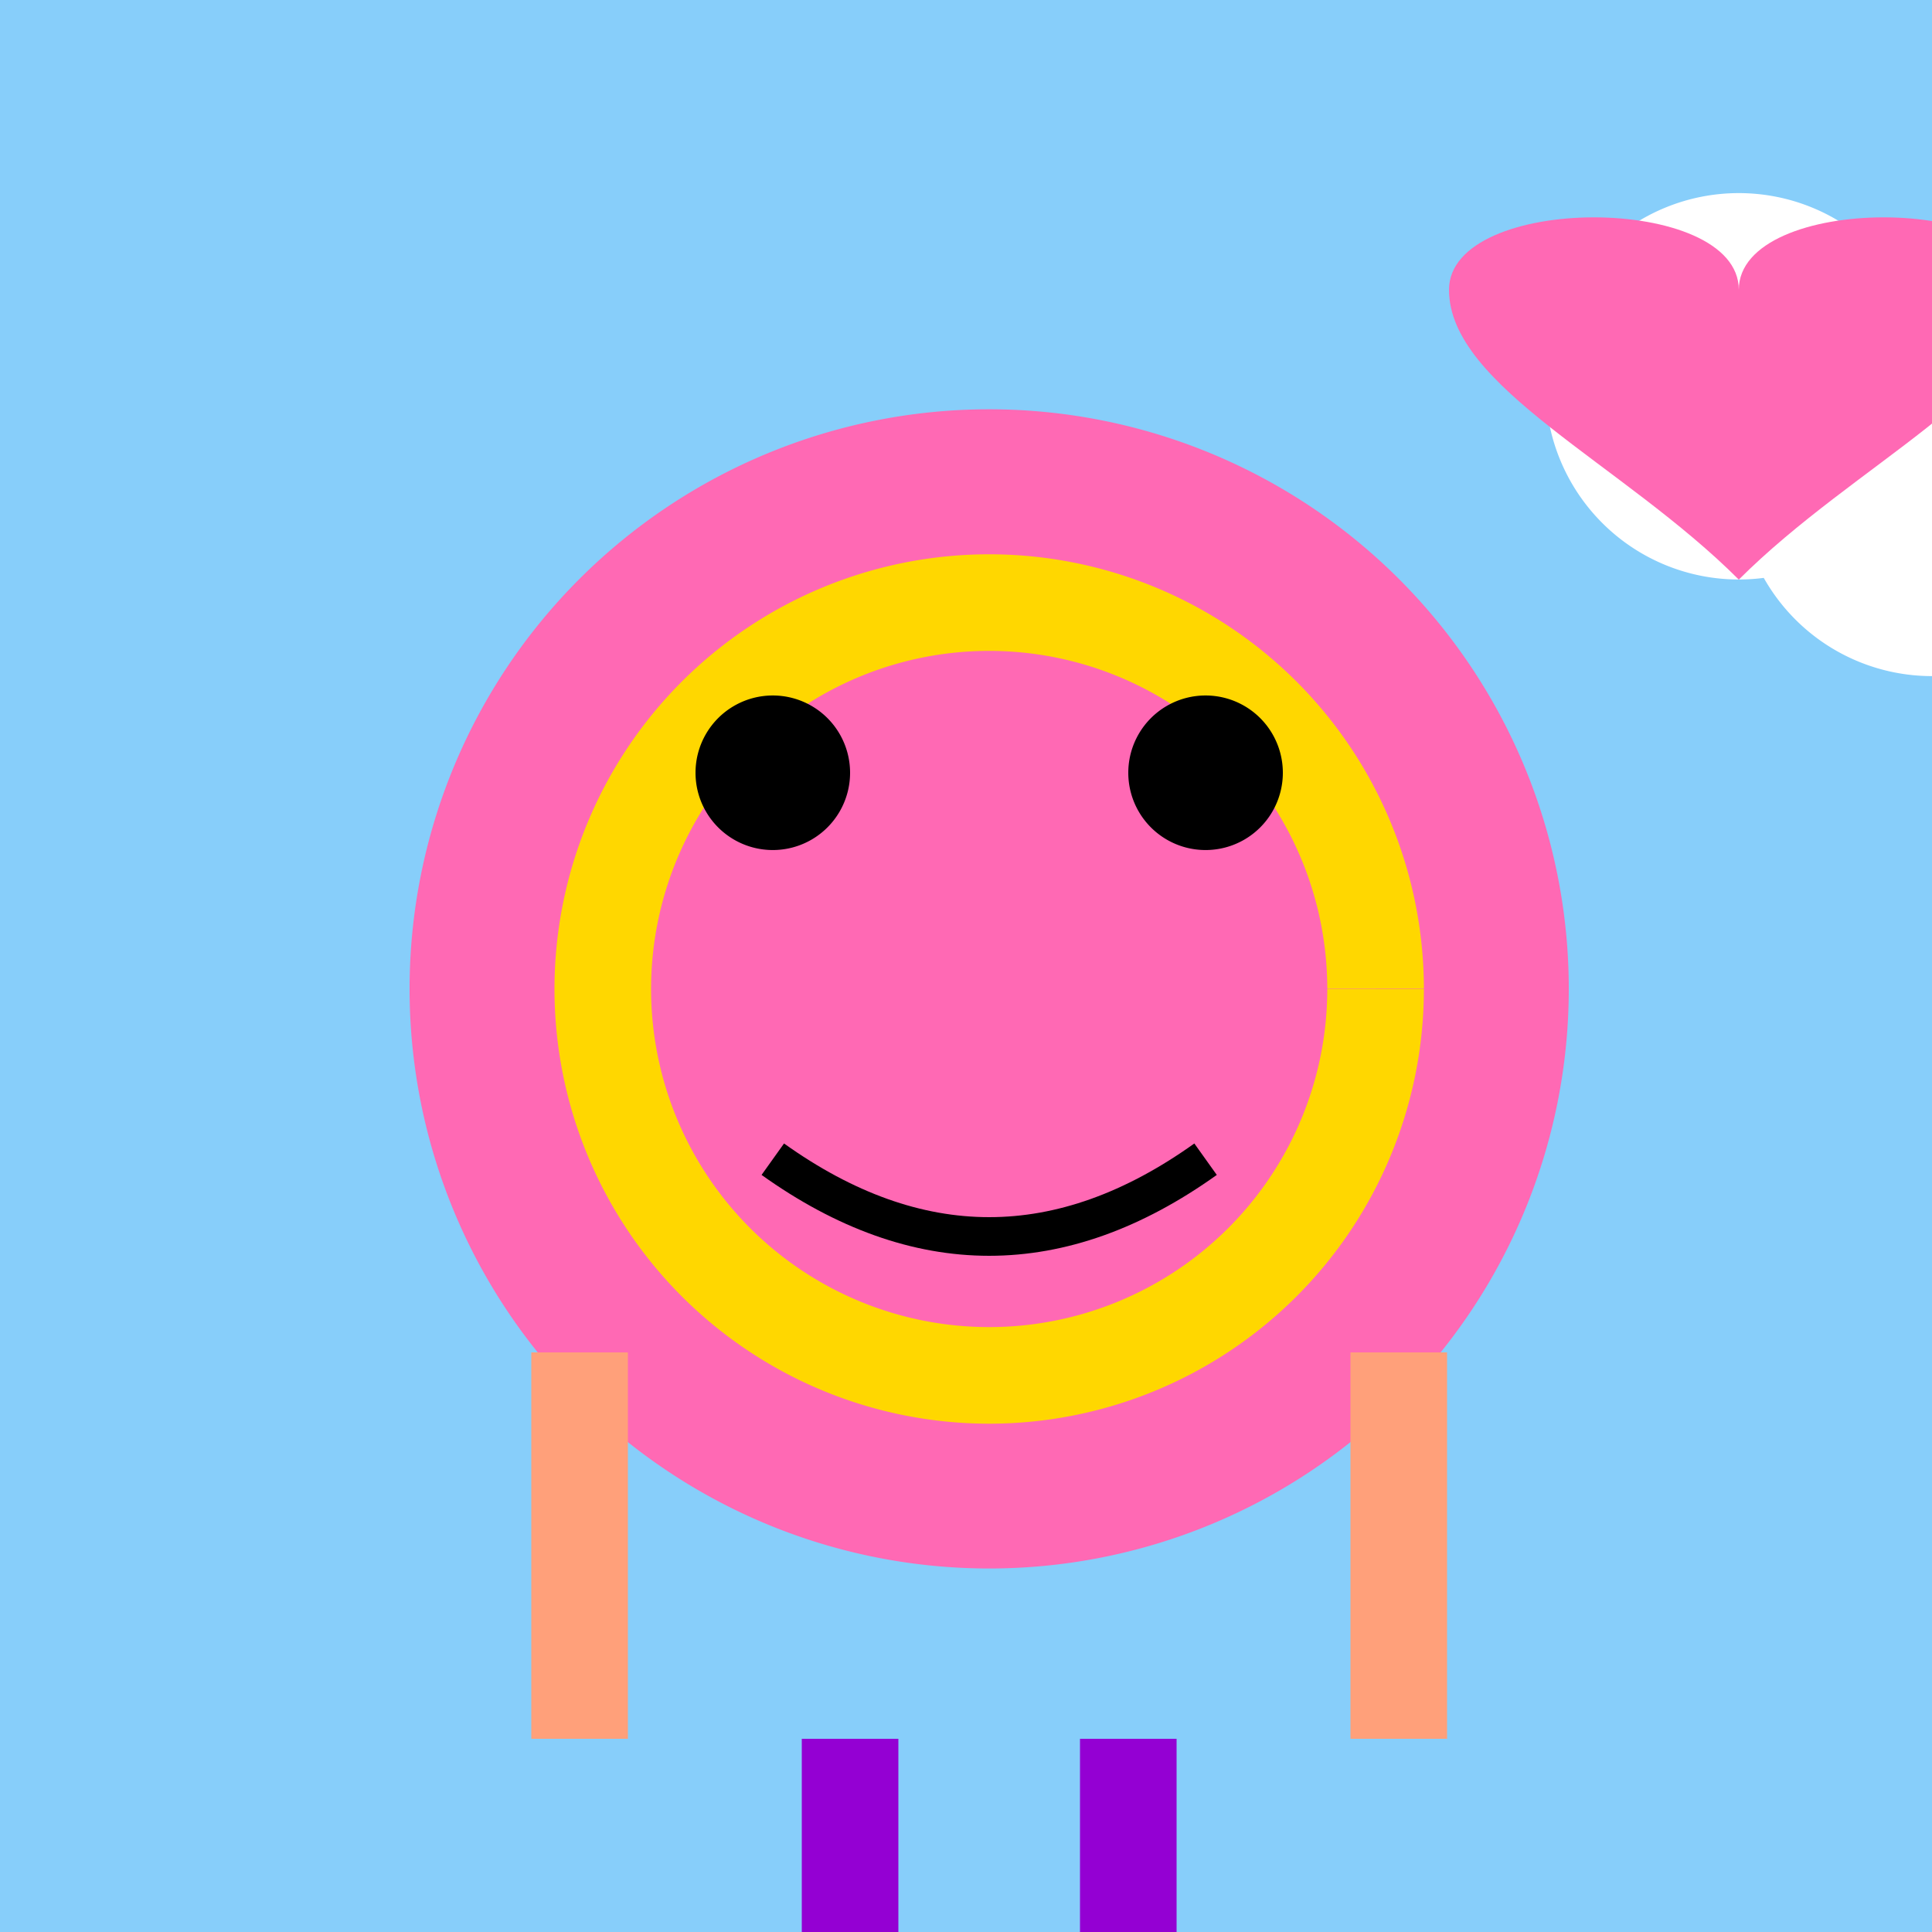
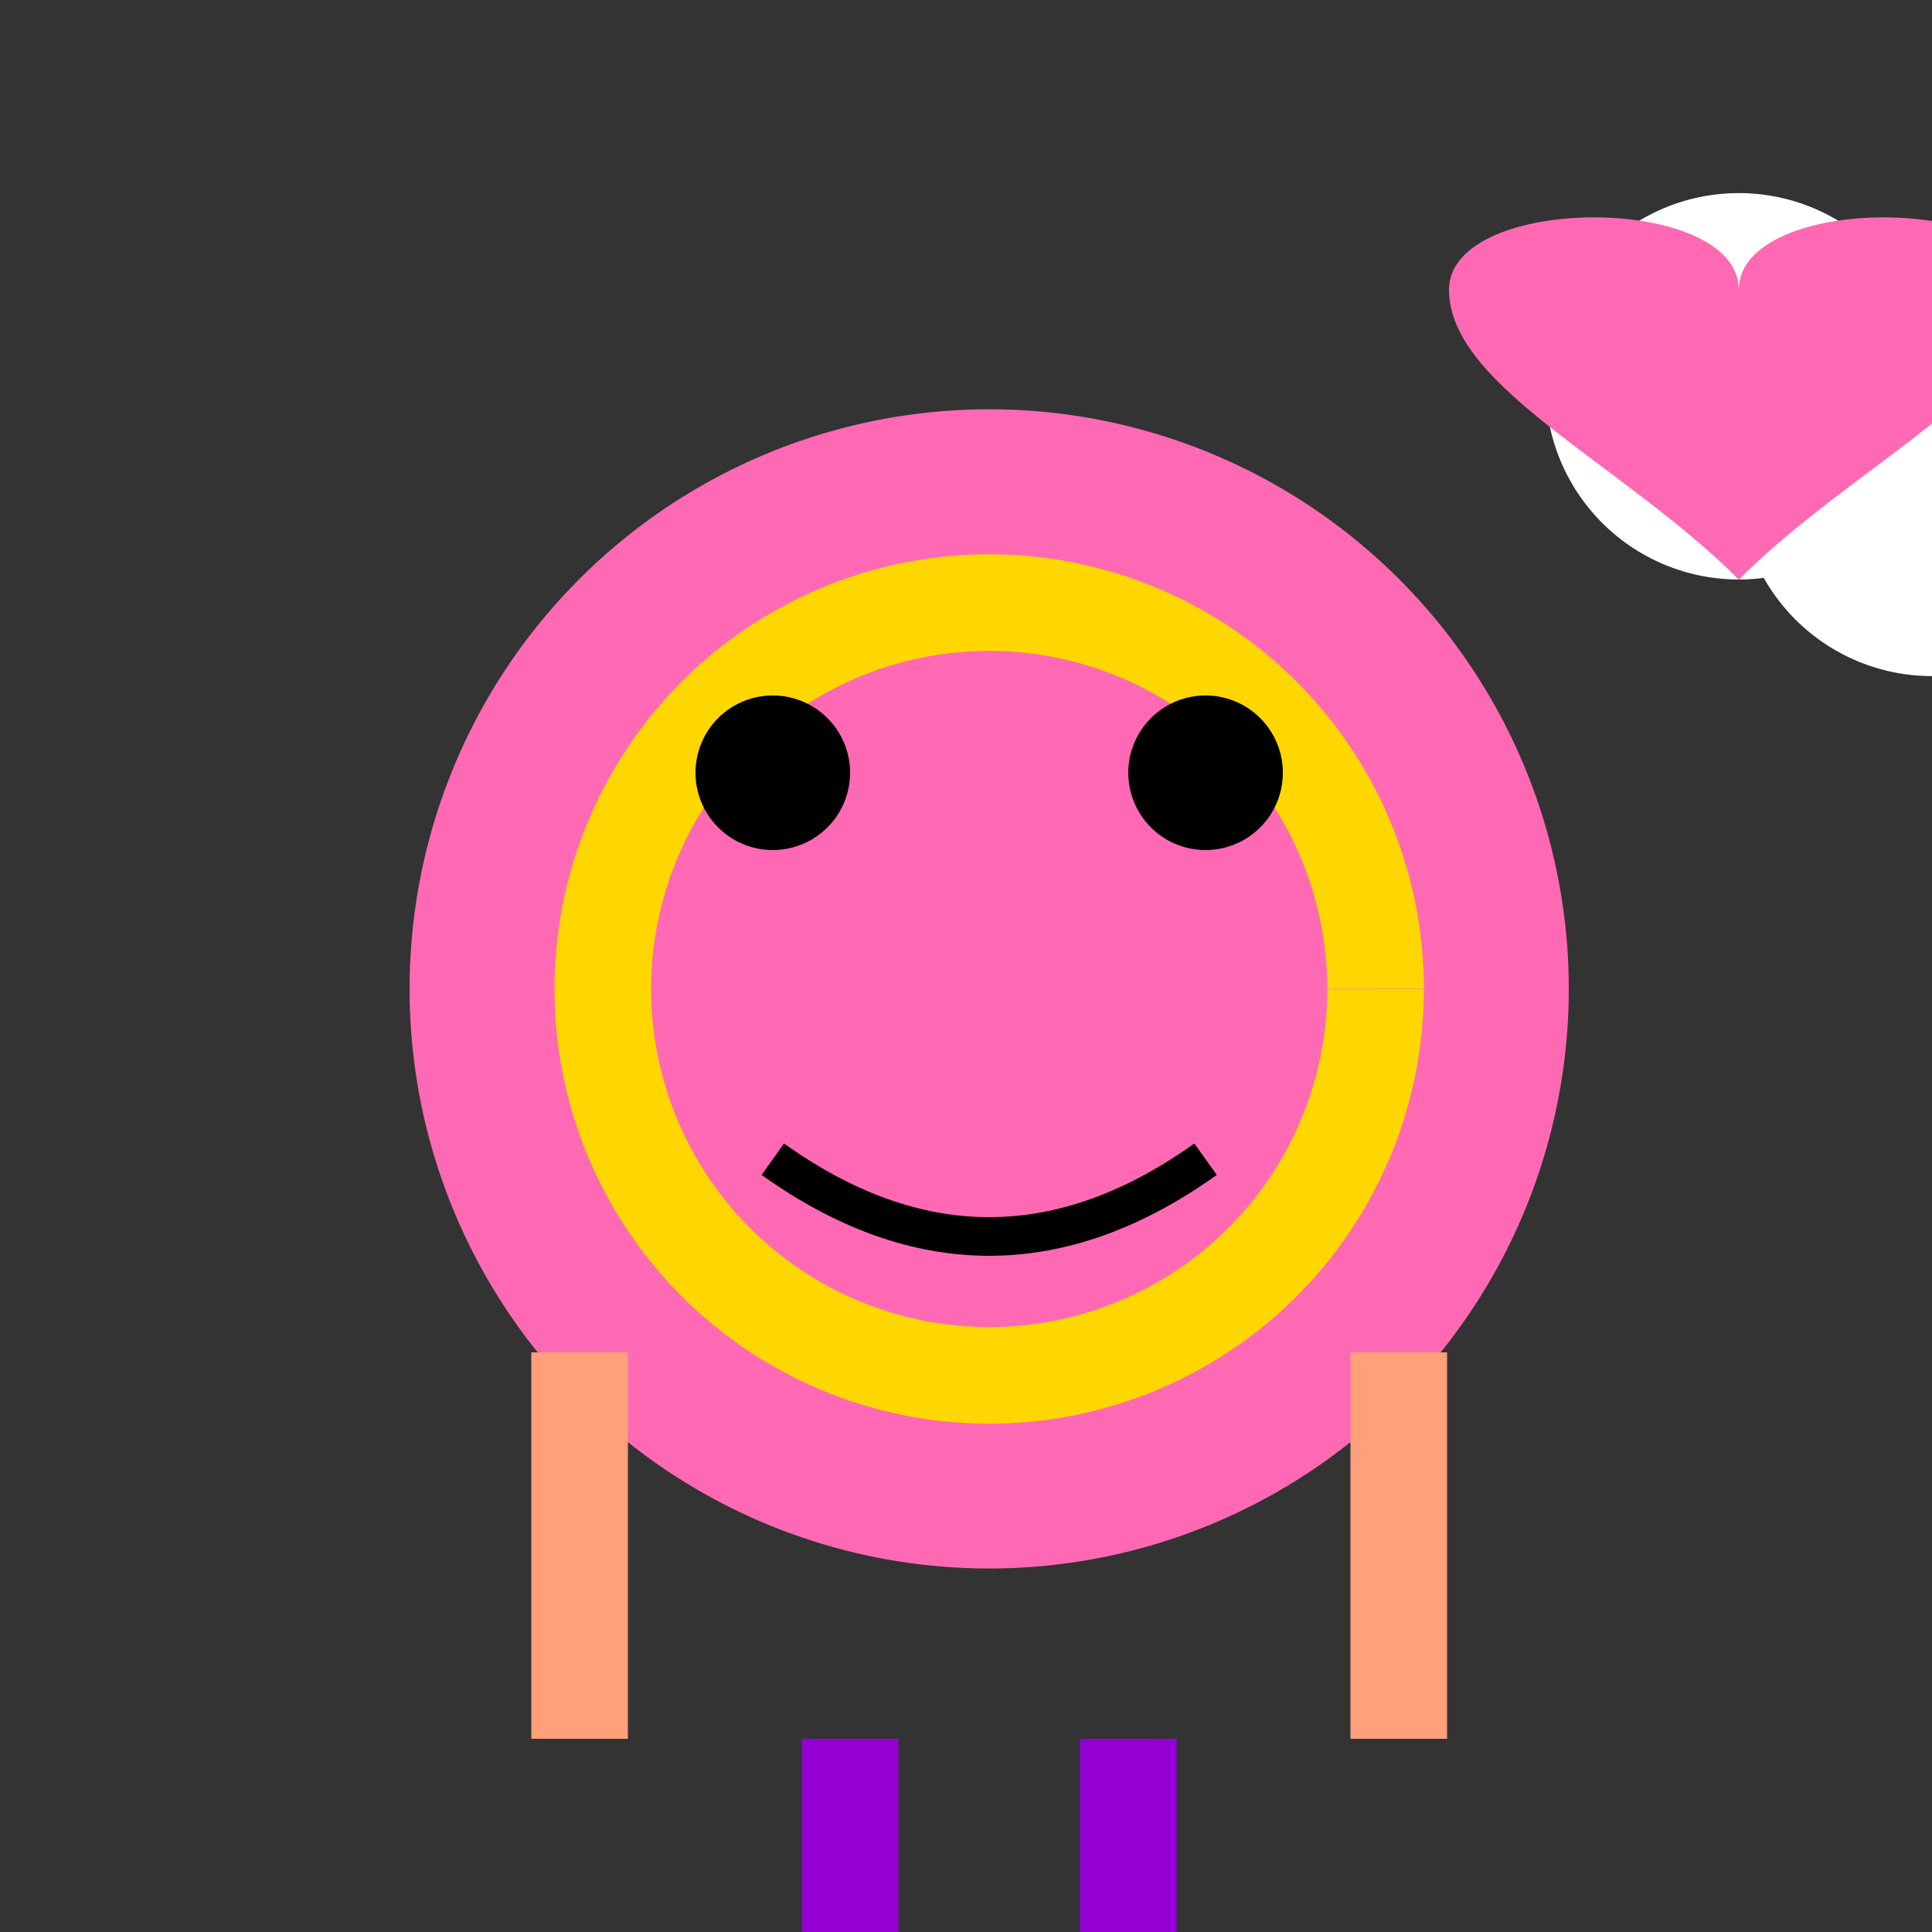
<svg xmlns="http://www.w3.org/2000/svg" width="500" height="500">
  <rect width="100%" height="100%" fill="#333333" stroke="none" />
  <defs />
  <g>
    <path fill="none" stroke="none" />
-     <rect fill="#87CEFA" stroke="none" x="0" y="0" width="512" height="512" />
    <path fill="#FF69B4" stroke="none" paint-order="stroke fill markers" d=" M 406 256 A 150 150 0 1 1 406 255.85" />
    <path fill="none" stroke="#FFD700" paint-order="fill stroke markers" d=" M 356 256 A 100 100 0 1 1 356 255.9" stroke-miterlimit="10" stroke-width="25" stroke-dasharray="" />
    <path fill="#000000" stroke="none" paint-order="stroke fill markers" d=" M 220 200 A 20 20 0 1 1 220 199.98" />
    <path fill="#000000" stroke="none" paint-order="stroke fill markers" d=" M 332 200 A 20 20 0 1 1 332 199.98" />
    <path fill="none" stroke="#000000" paint-order="fill stroke markers" d=" M 200 300 Q 256 340 312 300" stroke-miterlimit="10" stroke-width="10" stroke-dasharray="" />
    <path fill="none" stroke="#FFA07A" paint-order="fill stroke markers" d=" M 150 350 L 150 450 M 362 350 L 362 450" stroke-miterlimit="10" stroke-width="25" stroke-dasharray="" />
    <path fill="none" stroke="#9400D3" paint-order="fill stroke markers" d=" M 220 450 L 220 500 M 292 450 L 292 500" stroke-miterlimit="10" stroke-width="25" stroke-dasharray="" />
    <path fill="#FFFFFF" stroke="none" paint-order="stroke fill markers" d=" M 500 100 A 50 50 0 1 1 500 99.95 L 550 125 A 50 50 0 1 1 550 124.95 L 600 100 A 50 50 0 1 1 600 99.95" />
    <path fill="#FF69B4" stroke="none" paint-order="stroke fill markers" d=" M 450 75 C 450 50 525 50 525 75 C 525 100 480 120 450 150 C 420 120 375 100 375 75 C 375 50 450 50 450 75" />
  </g>
</svg>